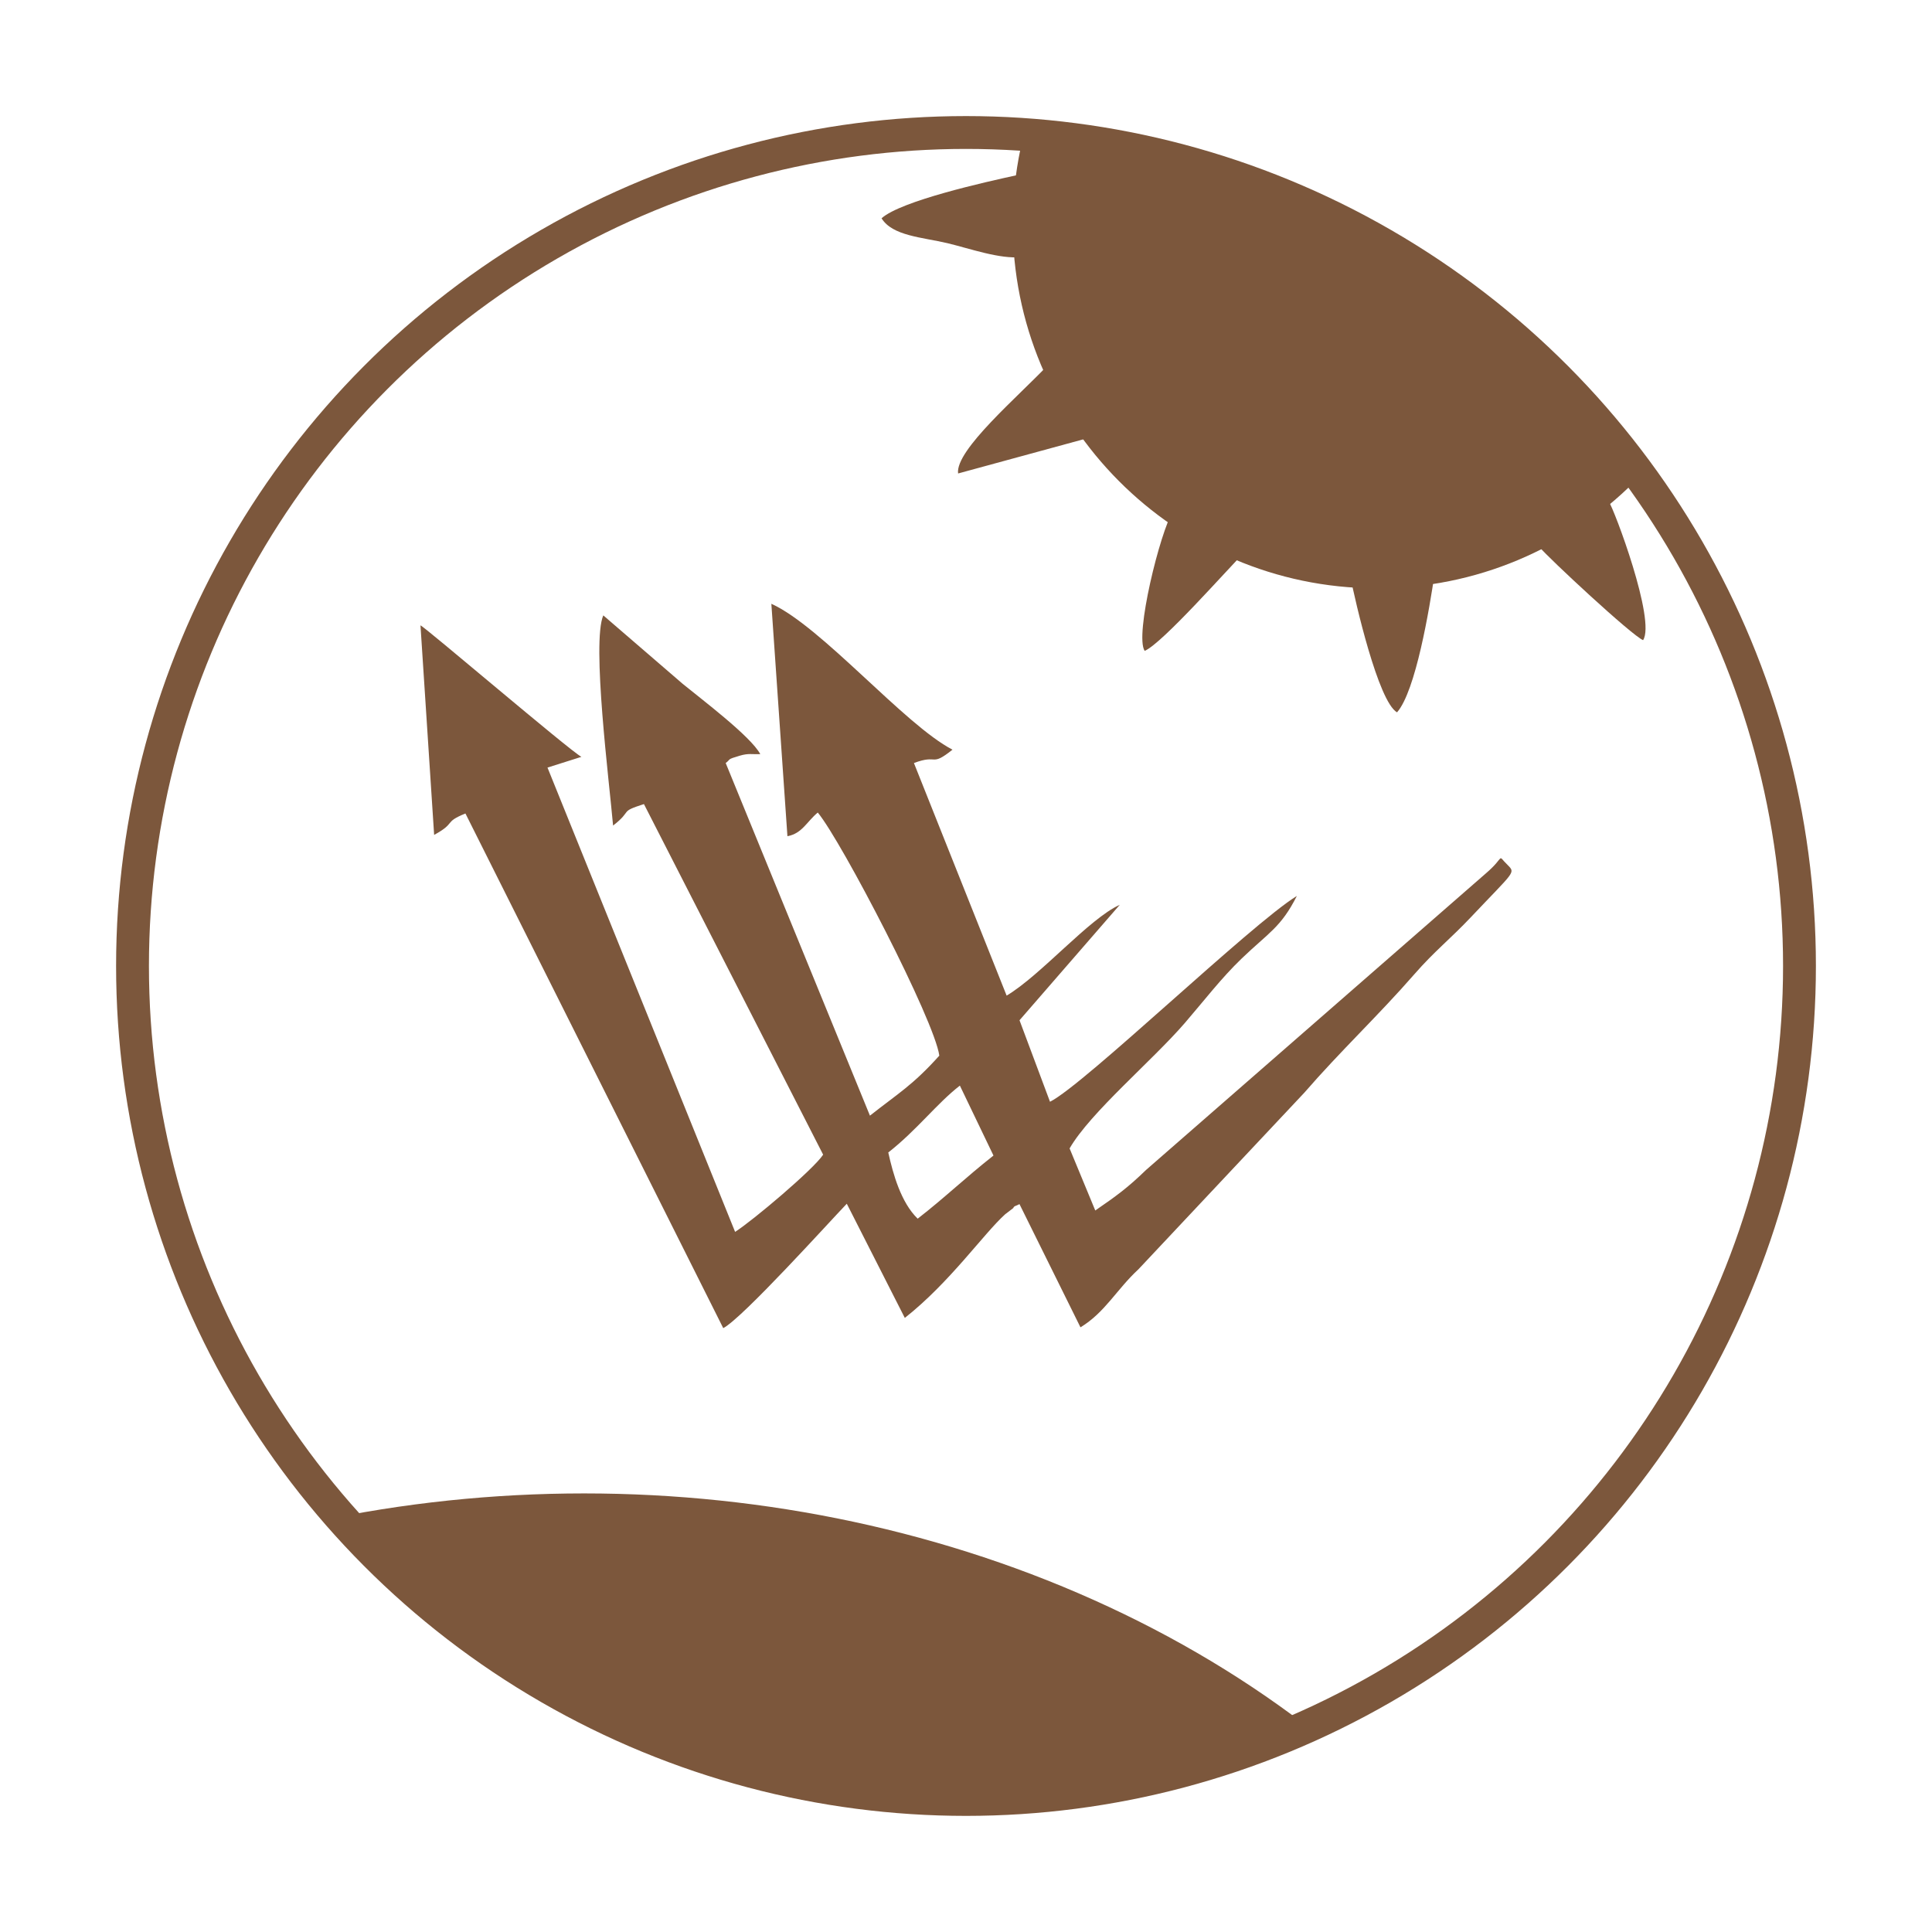
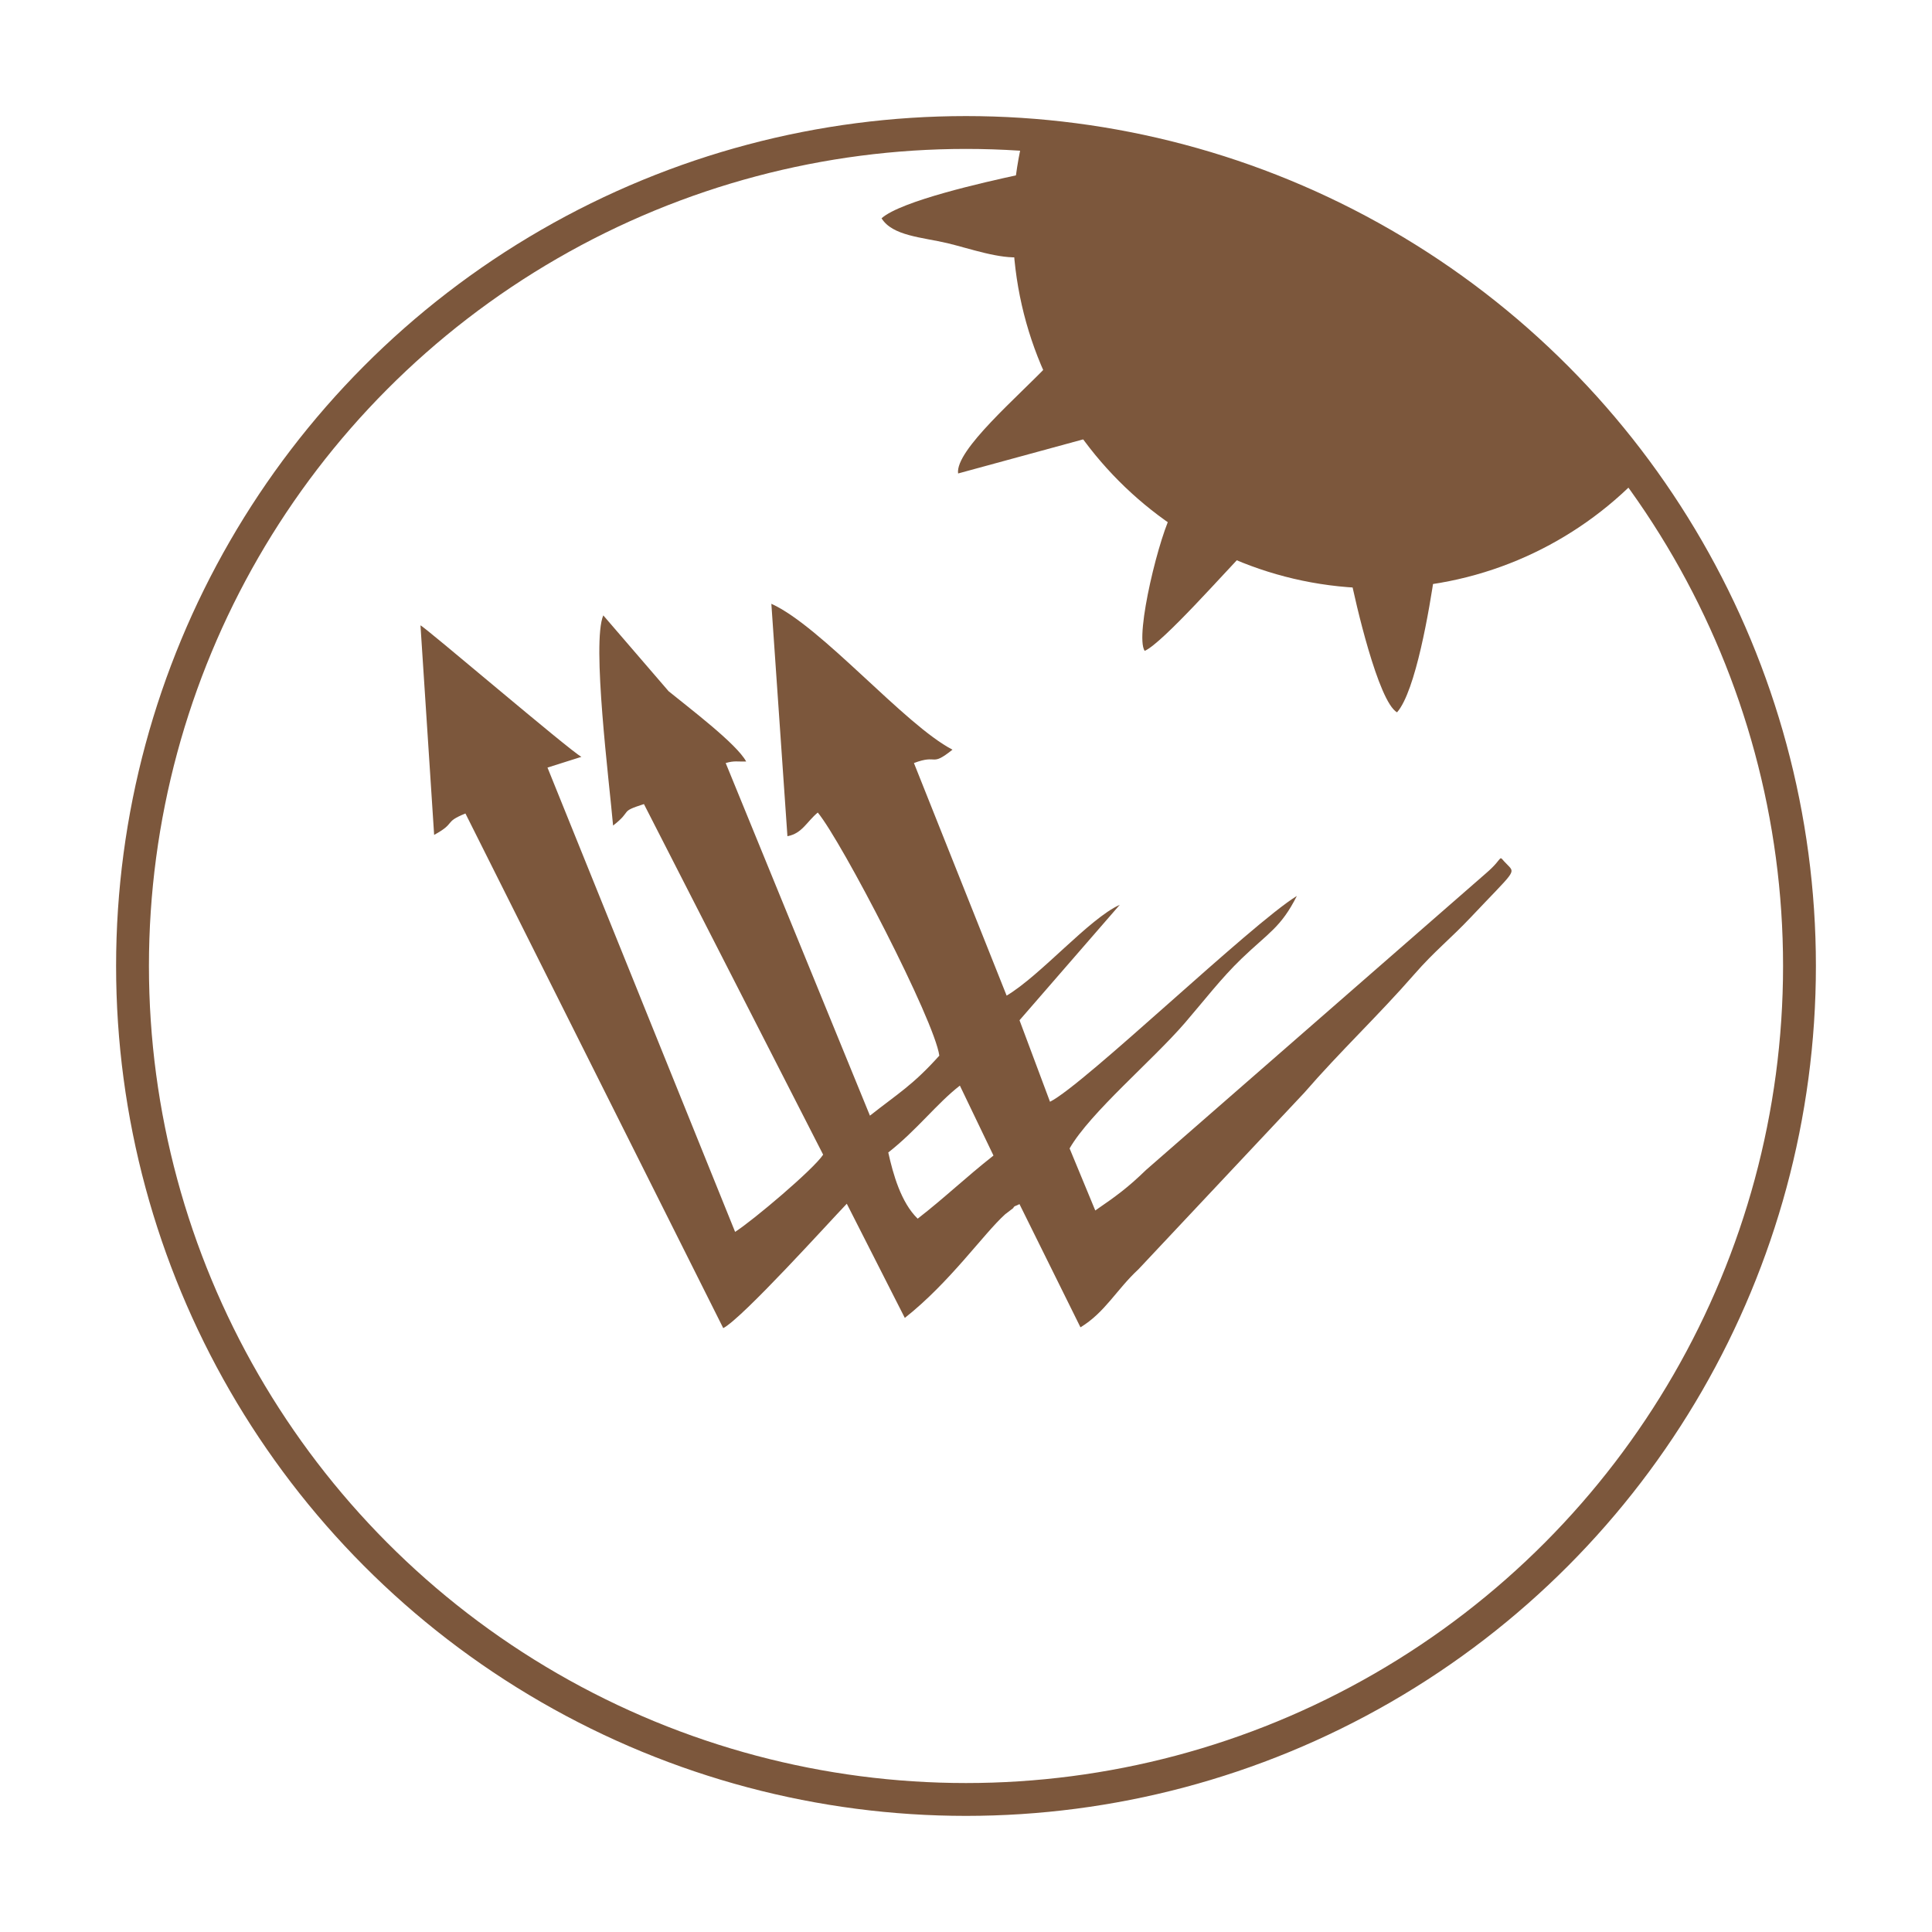
<svg xmlns="http://www.w3.org/2000/svg" xmlns:xlink="http://www.w3.org/1999/xlink" version="1.1" id="Layer_1" x="0px" y="0px" width="100px" height="100px" viewBox="207.938 -1.437 100 100" enable-background="new 207.938 -1.437 100 100" xml:space="preserve">
-   <path fill-rule="evenodd" clip-rule="evenodd" fill="#7C573C" d="M239.164,30.415c-0.607,1.407,0.311,8.624,0.507,10.879  c1.038-0.801,0.282-0.692,1.597-1.112l9.276,18.146c-0.501,0.763-3.633,3.406-4.557,3.997l-9.711-24.032l1.756-0.556  c-0.591-0.307-8.188-6.8-8.33-6.804l0.707,10.844c1.165-0.634,0.467-0.642,1.62-1.108l13.344,26.638  c1.005-0.525,5.502-5.51,6.395-6.439l3.003,5.91c2.333-1.839,4.075-4.354,5.194-5.365l0.422-0.323  c0.031-0.112,0.145-0.104,0.319-0.202l3.157,6.377c1.275-0.774,1.86-1.948,3.002-3.006l8.587-9.141  c1.874-2.162,3.819-3.981,5.692-6.128c1.048-1.202,1.853-1.816,2.936-2.963c2.241-2.372,2.308-2.271,1.902-2.683  c-0.601-0.575-0.083-0.474-1.135,0.424L267.26,59.117c-0.961,0.933-1.55,1.356-2.631,2.1l-1.329-3.212  c1.072-1.858,4.269-4.53,5.962-6.489c0.983-1.14,1.899-2.337,2.945-3.34c1.392-1.337,2.037-1.613,2.856-3.239  c-2.396,1.478-10.992,9.76-12.777,10.653l-1.578-4.219l5.19-5.976c-1.586,0.715-4.078,3.639-5.857,4.701l-4.798-12.038  c1.271-0.482,0.844,0.226,1.996-0.692c-2.473-1.279-6.782-6.38-9.376-7.551l0.832,12.03c0.763-0.14,0.995-0.747,1.571-1.225  c1.248,1.509,6.046,10.762,6.291,12.583c-1.379,1.535-2.133,1.955-3.591,3.106l-7.466-18.251c0.288-0.214,0.027-0.175,0.731-0.381  c0.445-0.132,0.62-0.066,1.06-0.078c-0.49-0.921-3.02-2.823-4.015-3.639L239.164,30.415z M253.915,58.215  c1.481-1.159,2.514-2.539,3.706-3.461l1.739,3.62c-1.479,1.167-2.514,2.174-3.923,3.267  C254.574,60.805,254.162,59.331,253.915,58.215z" />
+   <path fill-rule="evenodd" clip-rule="evenodd" fill="#7C573C" d="M239.164,30.415c-0.607,1.407,0.311,8.624,0.507,10.879  c1.038-0.801,0.282-0.692,1.597-1.112l9.276,18.146c-0.501,0.763-3.633,3.406-4.557,3.997l-9.711-24.032l1.756-0.556  c-0.591-0.307-8.188-6.8-8.33-6.804l0.707,10.844c1.165-0.634,0.467-0.642,1.62-1.108l13.344,26.638  c1.005-0.525,5.502-5.51,6.395-6.439l3.003,5.91c2.333-1.839,4.075-4.354,5.194-5.365l0.422-0.323  c0.031-0.112,0.145-0.104,0.319-0.202l3.157,6.377c1.275-0.774,1.86-1.948,3.002-3.006l8.587-9.141  c1.874-2.162,3.819-3.981,5.692-6.128c1.048-1.202,1.853-1.816,2.936-2.963c2.241-2.372,2.308-2.271,1.902-2.683  c-0.601-0.575-0.083-0.474-1.135,0.424L267.26,59.117c-0.961,0.933-1.55,1.356-2.631,2.1l-1.329-3.212  c1.072-1.858,4.269-4.53,5.962-6.489c0.983-1.14,1.899-2.337,2.945-3.34c1.392-1.337,2.037-1.613,2.856-3.239  c-2.396,1.478-10.992,9.76-12.777,10.653l-1.578-4.219l5.19-5.976c-1.586,0.715-4.078,3.639-5.857,4.701l-4.798-12.038  c1.271-0.482,0.844,0.226,1.996-0.692c-2.473-1.279-6.782-6.38-9.376-7.551l0.832,12.03c0.763-0.14,0.995-0.747,1.571-1.225  c1.248,1.509,6.046,10.762,6.291,12.583c-1.379,1.535-2.133,1.955-3.591,3.106l-7.466-18.251c0.445-0.132,0.62-0.066,1.06-0.078c-0.49-0.921-3.02-2.823-4.015-3.639L239.164,30.415z M253.915,58.215  c1.481-1.159,2.514-2.539,3.706-3.461l1.739,3.62c-1.479,1.167-2.514,2.174-3.923,3.267  C254.574,60.805,254.162,59.331,253.915,58.215z" />
  <g>
    <defs>
      <path id="SVGID_1_" d="M257.938,5.421c23.827,0,43.142,19.313,43.142,43.139c0,23.826-19.314,43.143-43.142,43.143    c-23.826,0-43.141-19.316-43.141-43.143C214.797,24.734,234.111,5.421,257.938,5.421" />
    </defs>
    <clipPath id="SVGID_2_">
      <use xlink:href="#SVGID_1_" overflow="visible" />
    </clipPath>
-     <ellipse clip-path="url(#SVGID_2_)" fill-rule="evenodd" clip-rule="evenodd" fill="#7C573C" cx="238.172" cy="120.005" rx="53.479" ry="43.143" />
-     <ellipse clip-path="url(#SVGID_2_)" fill="none" stroke="#7C573C" stroke-width="2" stroke-miterlimit="2.613" cx="238.172" cy="120.005" rx="53.479" ry="43.143" />
    <path clip-path="url(#SVGID_2_)" fill-rule="evenodd" clip-rule="evenodd" fill="#7C573C" d="M280.248,35.434   c0.964-1.093,1.68-5.354,1.95-7.22l-4.369,0.179C278.082,29.688,279.273,34.874,280.248,35.434" />
    <path clip-path="url(#SVGID_2_)" fill-rule="evenodd" clip-rule="evenodd" fill="#7C573C" d="M253.567,9.861   c0.562,0.914,2.094,0.98,3.402,1.287c1.131,0.269,2.735,0.844,3.835,0.719l-0.194-4.246C258.923,7.987,254.58,8.959,253.567,9.861" />
-     <path clip-path="url(#SVGID_2_)" fill-rule="evenodd" clip-rule="evenodd" fill="#7C573C" d="M287.595,26.853   c0.489,0.591,4.813,4.611,5.389,4.844c0.667-1.019-1.497-6.789-1.78-7.181C290.775,24.726,287.899,26.507,287.595,26.853" />
    <path clip-path="url(#SVGID_2_)" fill-rule="evenodd" clip-rule="evenodd" fill="#7C573C" d="M267.186,32.253   c0.934-0.408,4.248-4.188,5.173-5.109l-3.703-2.135C267.984,26.095,266.657,31.457,267.186,32.253" />
    <path clip-path="url(#SVGID_2_)" fill-rule="evenodd" clip-rule="evenodd" fill="#7C573C" d="M257.529,23.07l7.001-1.909   c-0.206-0.552-1.979-3.414-2.321-3.733C260.675,19.057,257.368,21.86,257.529,23.07" />
    <path clip-path="url(#SVGID_2_)" fill-rule="evenodd" clip-rule="evenodd" fill="#7C573C" d="M278.806-8.693   c10.41-0.226,19.032,8.033,19.256,18.445c0.226,10.413-8.033,19.033-18.443,19.258c-10.411,0.222-19.033-8.037-19.258-18.445   C260.137,0.153,268.395-8.467,278.806-8.693" />
  </g>
  <circle fill="none" stroke="#7C573C" stroke-width="1.7" stroke-miterlimit="2.613" cx="257.938" cy="48.562" r="43.141" />
</svg>